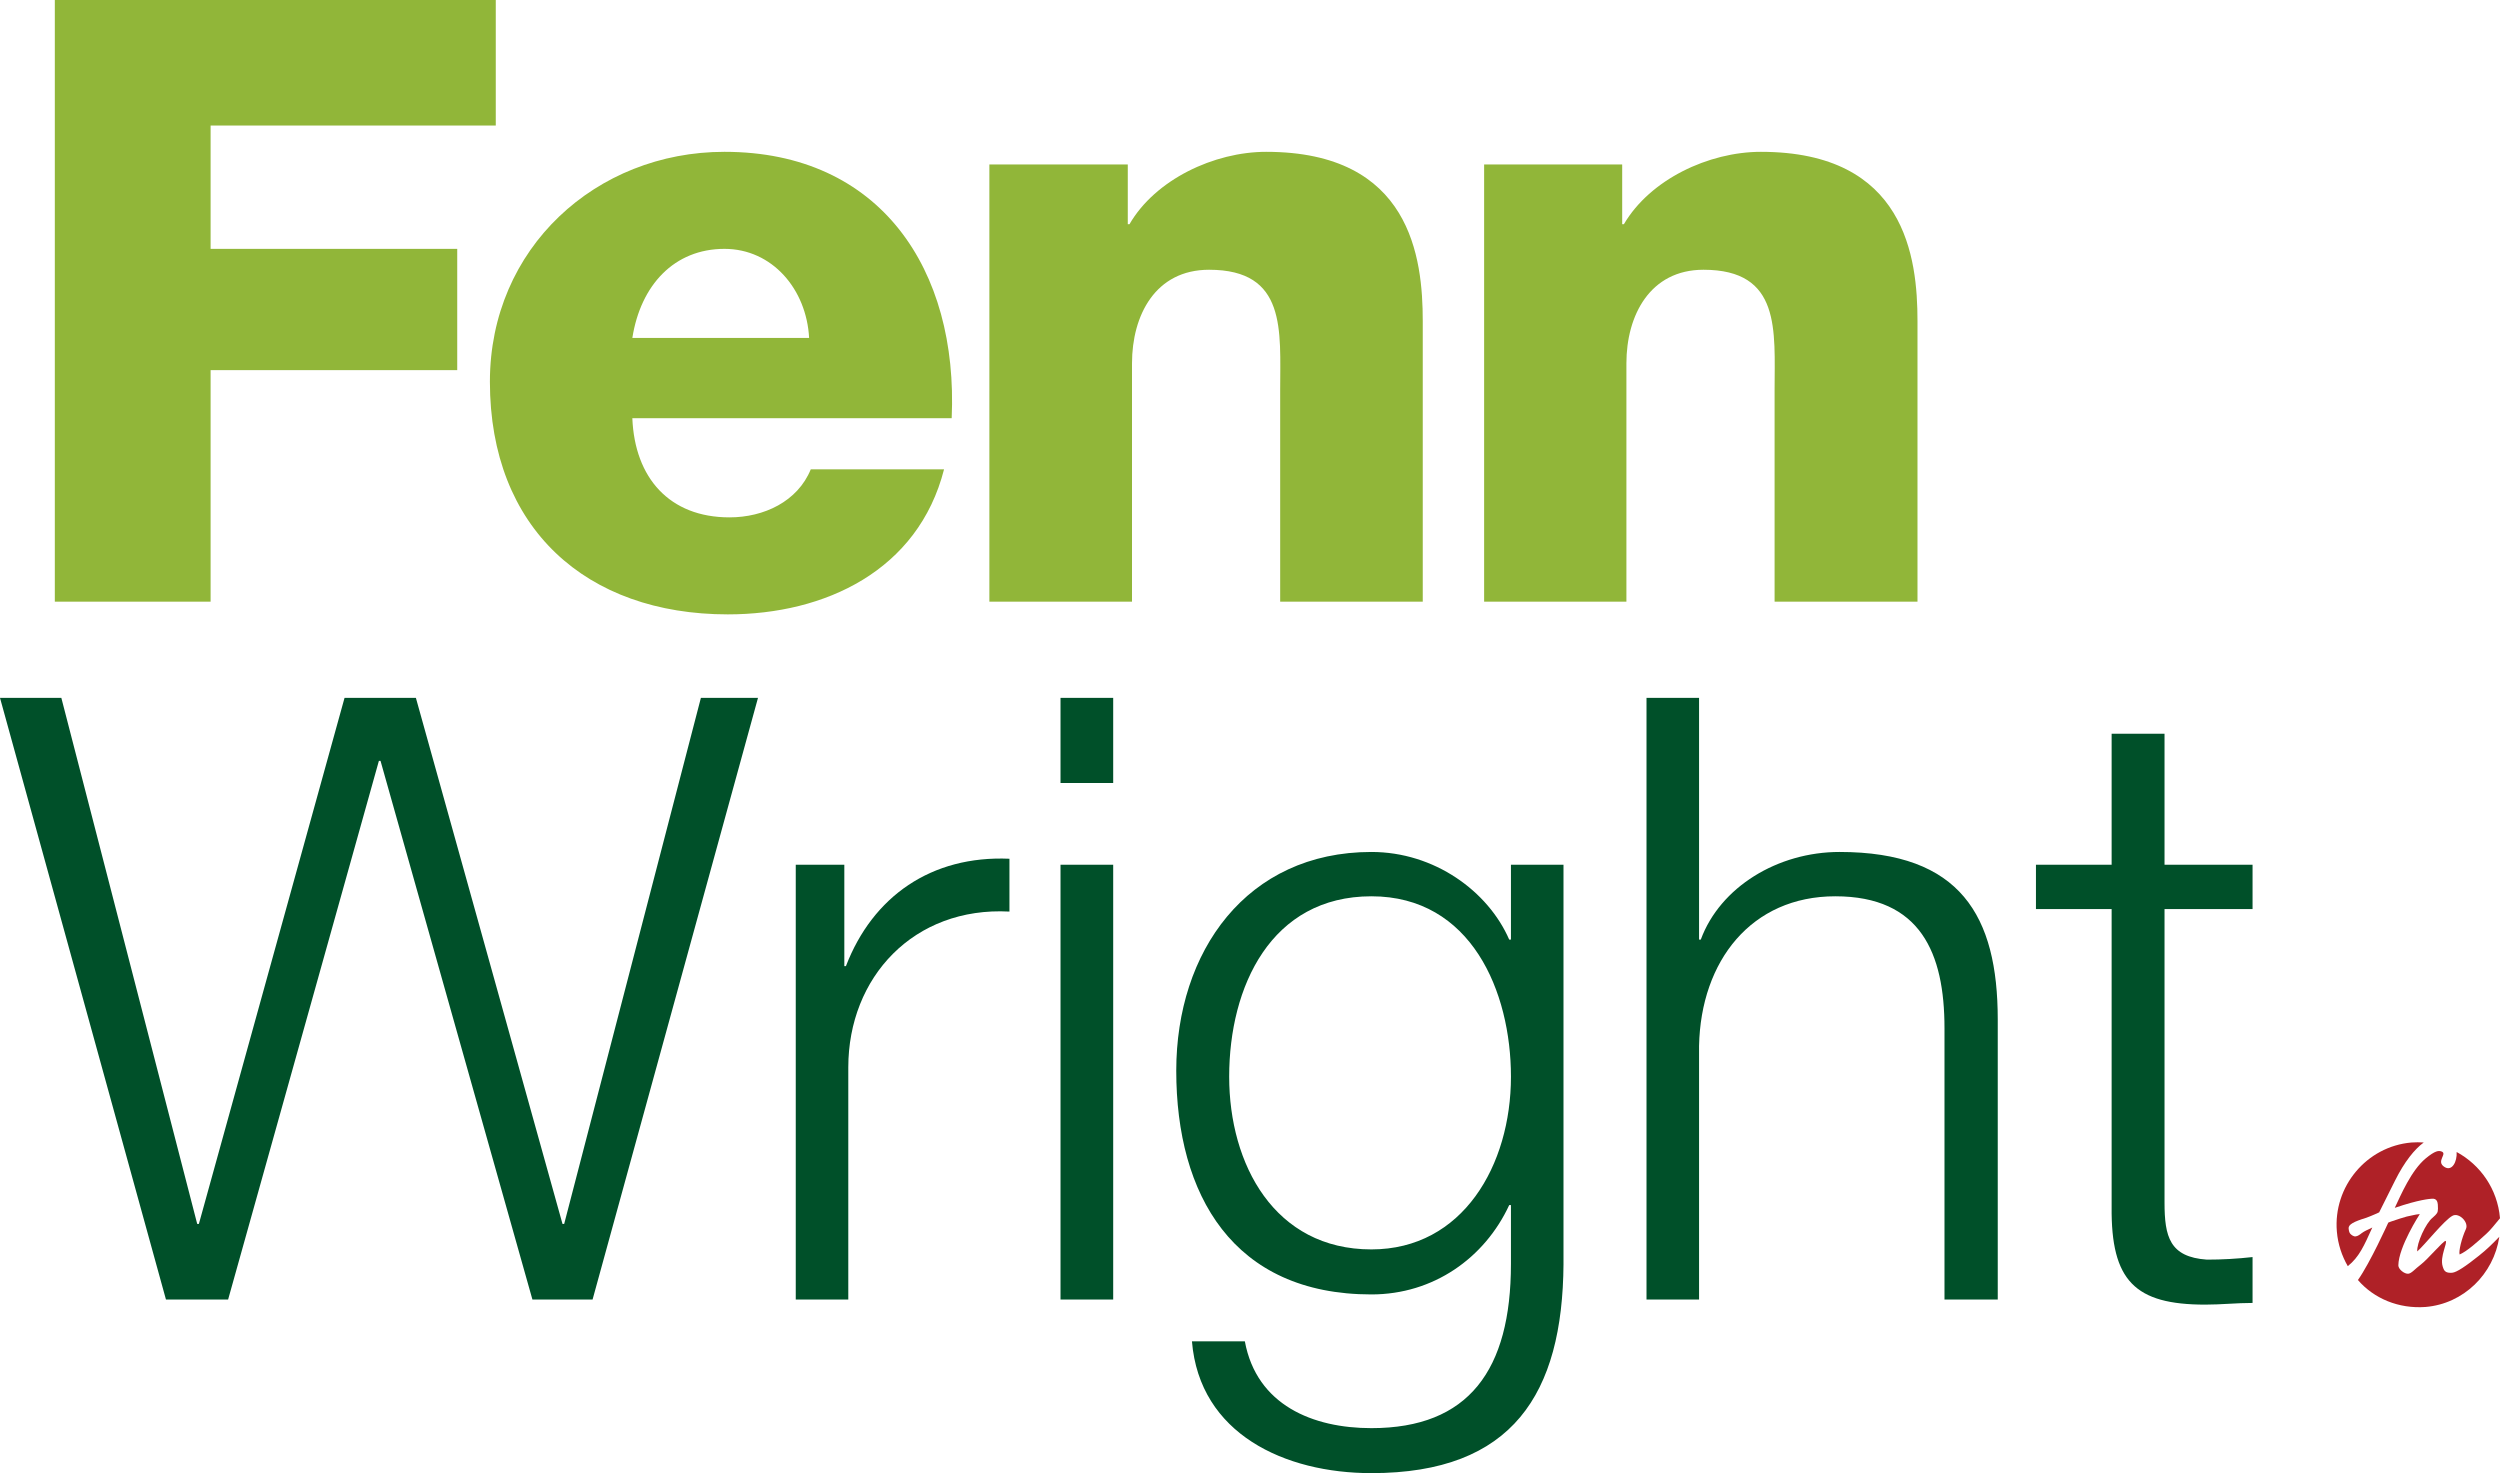
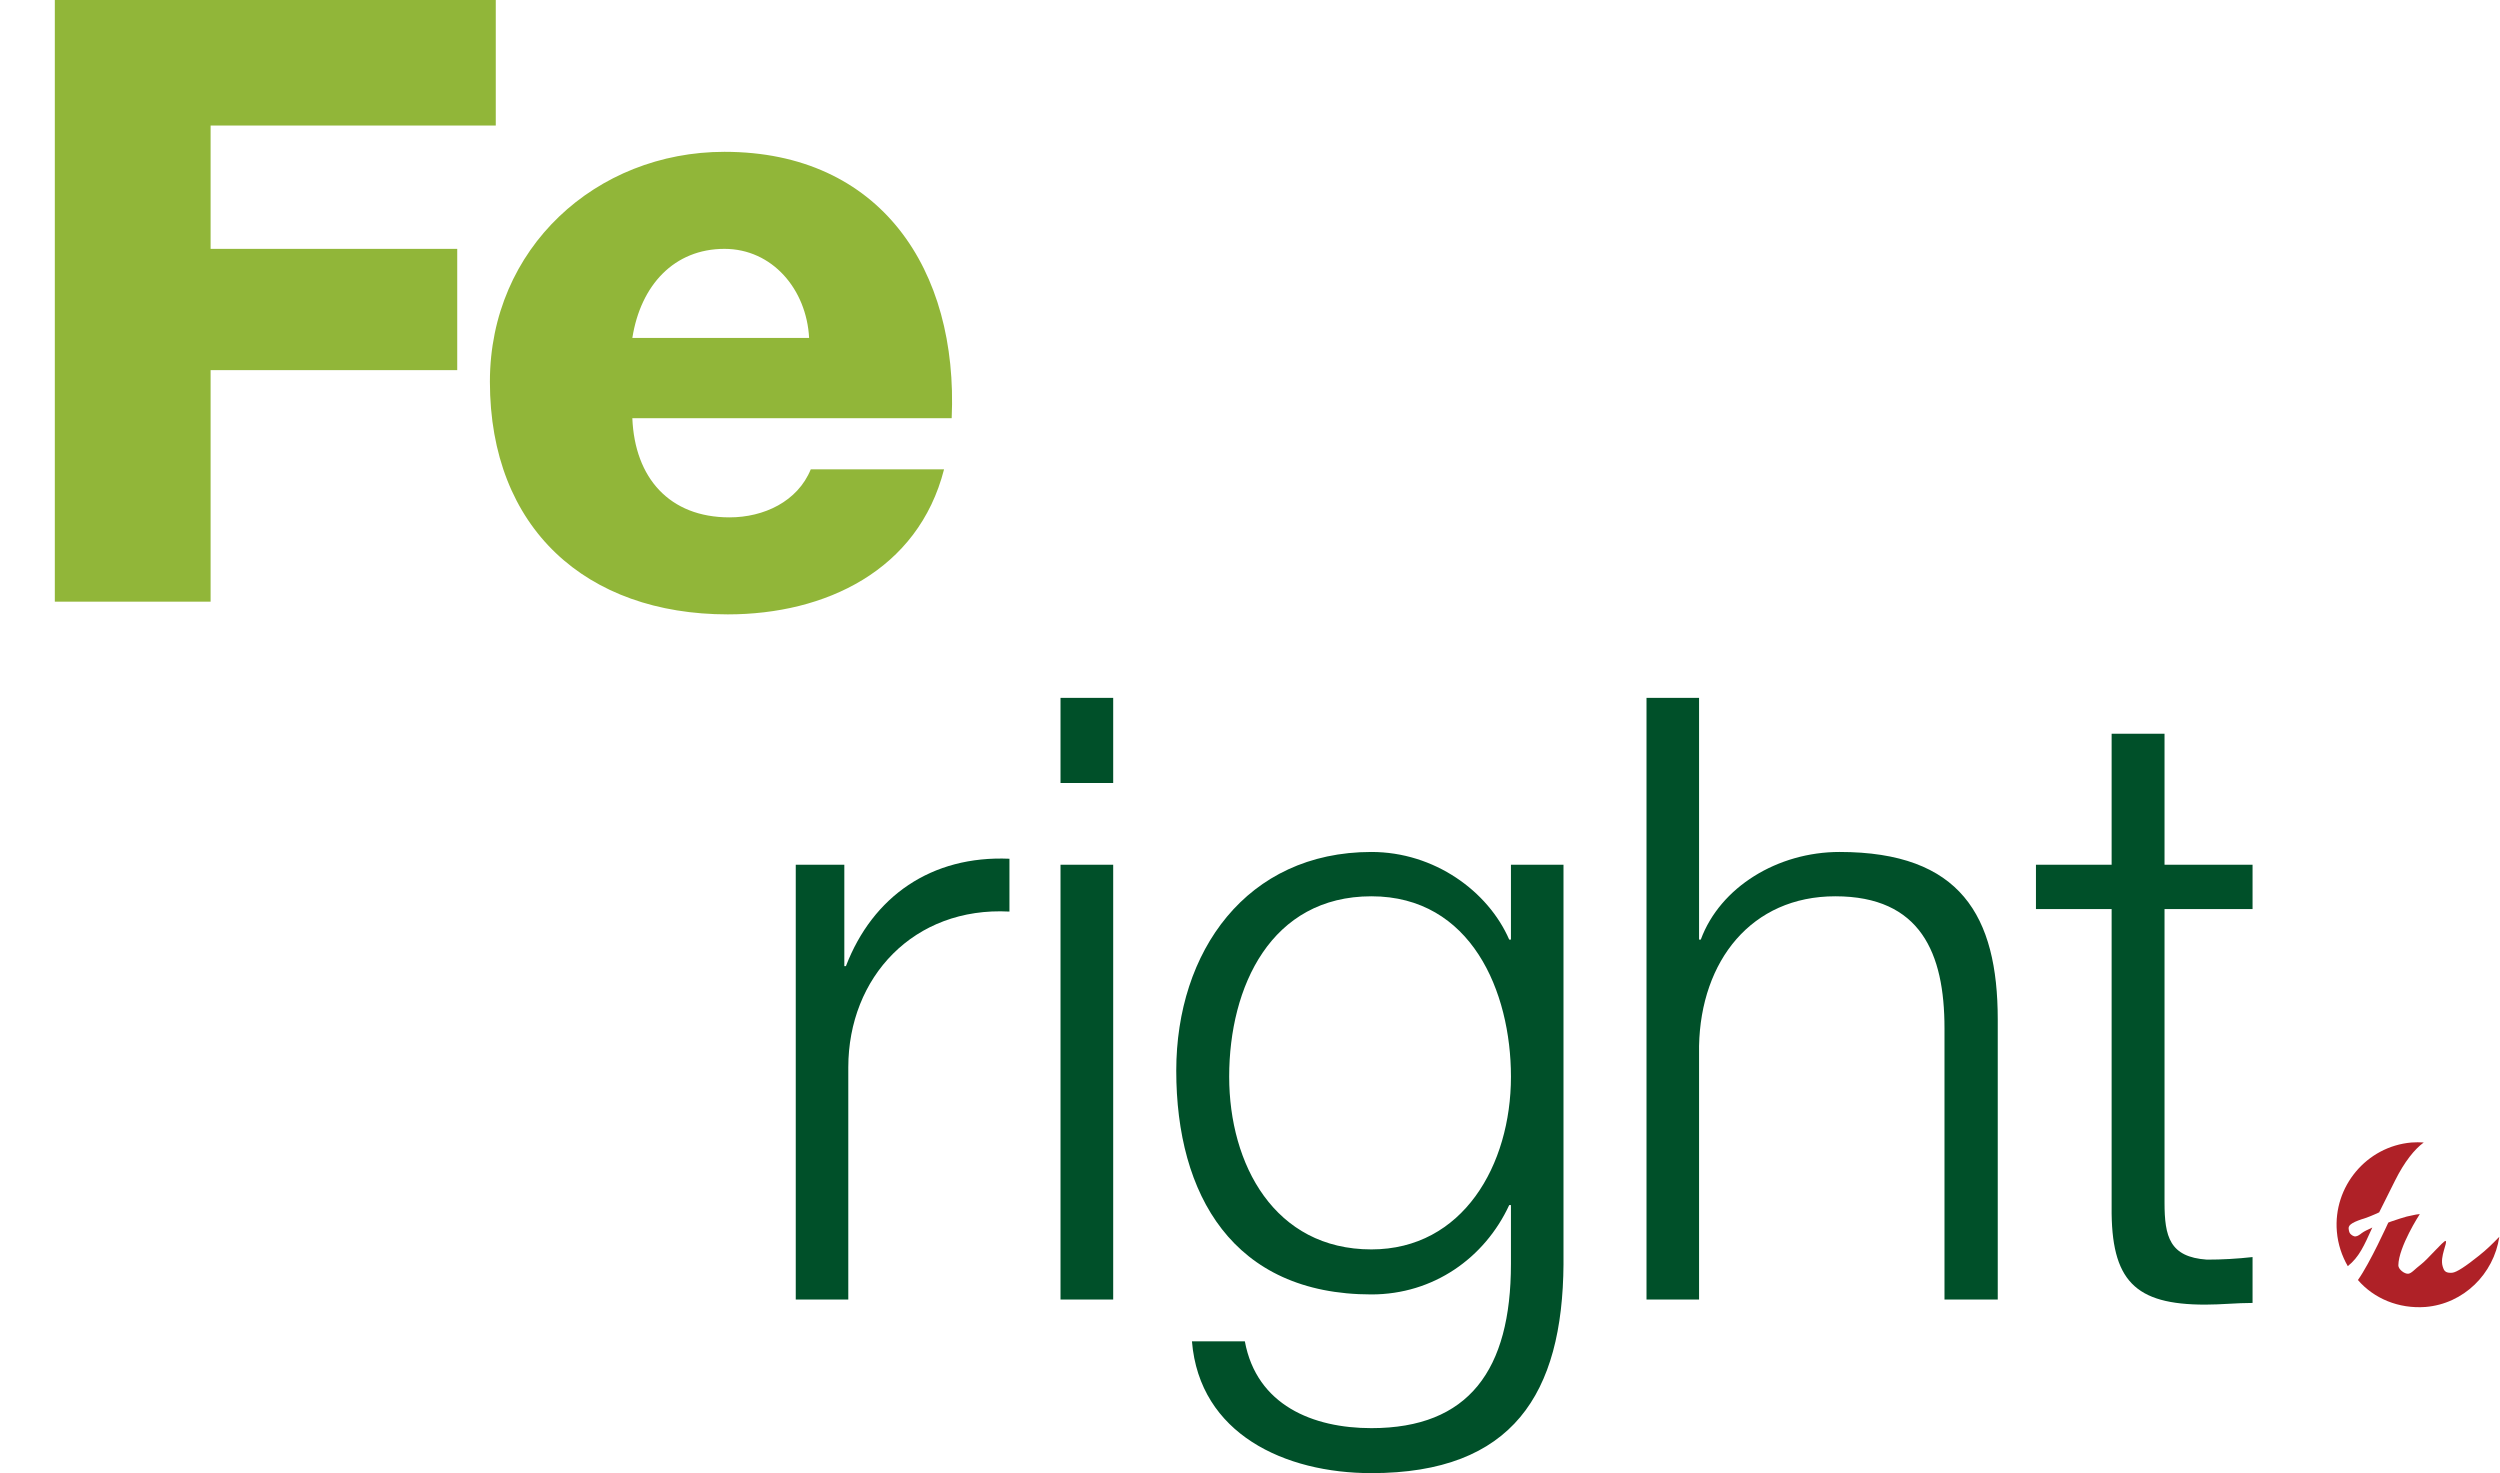
<svg xmlns="http://www.w3.org/2000/svg" xmlns:xlink="http://www.w3.org/1999/xlink" version="1.1" id="Слой_1" x="0px" y="0px" width="158.701px" height="93.515px" viewBox="0 0 158.701 93.515" enable-background="new 0 0 158.701 93.515" xml:space="preserve">
  <g>
    <defs>
      <polyline id="SVGID_1_" points="3.48,0 31.472,0 31.472,7.968 13.369,7.968 13.369,15.798 29.025,15.798 29.025,23.497     13.369,23.497 13.369,38.194 3.48,38.194 3.48,0   " />
    </defs>
    <clipPath id="SVGID_2_">
      <use xlink:href="#SVGID_1_" overflow="visible" />
    </clipPath>
    <g clip-path="url(#SVGID_2_)">
      <defs>
        <rect id="SVGID_3_" x="-33.001" y="-33.286" width="1600" height="4861" />
      </defs>
      <clipPath id="SVGID_4_">
        <use xlink:href="#SVGID_3_" overflow="visible" />
      </clipPath>
      <rect x="-1.521" y="-5" clip-path="url(#SVGID_4_)" fill="#91B639" width="37.992" height="48.194" />
    </g>
  </g>
  <g>
    <defs>
      <path id="SVGID_5_" d="M40.141,26.548c0.152,3.785,2.351,6.295,6.168,6.295c2.178,0,4.323-1.002,5.16-3.051h8.46    c-1.642,6.428-7.55,9.209-13.727,9.209c-8.98,0-15.103-5.456-15.103-14.77c0-8.489,6.746-14.593,14.888-14.593    c9.908,0,14.854,7.486,14.426,16.91H40.141z M51.363,21.454c-0.162-3.091-2.339-5.656-5.375-5.656    c-3.185,0-5.32,2.297-5.847,5.656H51.363z" />
    </defs>
    <clipPath id="SVGID_6_">
      <use xlink:href="#SVGID_5_" overflow="visible" />
    </clipPath>
    <g clip-path="url(#SVGID_6_)">
      <defs>
        <rect id="SVGID_7_" x="-33.001" y="-33.286" width="1600" height="4861" />
      </defs>
      <clipPath id="SVGID_8_">
        <use xlink:href="#SVGID_7_" overflow="visible" />
      </clipPath>
      <rect x="26.101" y="4.638" clip-path="url(#SVGID_8_)" fill="#91B639" width="39.339" height="39.363" />
    </g>
  </g>
  <g>
    <defs>
      <path id="SVGID_9_" d="M62.807,10.44h8.785v3.793H71.7c1.641-2.837,5.373-4.595,8.675-4.595c9.193,0,9.942,6.73,9.942,10.754    v17.802h-9.051V24.77c0-3.787,0.428-7.646-4.514-7.646c-3.411,0-4.892,2.89-4.892,5.942v15.128h-9.054V10.44" />
    </defs>
    <clipPath id="SVGID_10_">
      <use xlink:href="#SVGID_9_" overflow="visible" />
    </clipPath>
    <g clip-path="url(#SVGID_10_)">
      <defs>
        <rect id="SVGID_11_" x="-33.001" y="-33.286" width="1600" height="4861" />
      </defs>
      <clipPath id="SVGID_12_">
        <use xlink:href="#SVGID_11_" overflow="visible" />
      </clipPath>
-       <rect x="57.807" y="4.638" clip-path="url(#SVGID_12_)" fill="#91B639" width="37.51" height="38.556" />
    </g>
  </g>
  <g>
    <defs>
      <path id="SVGID_13_" d="M94.214,10.44h8.763v3.793h0.108c1.663-2.837,5.375-4.595,8.698-4.595c9.19,0,9.94,6.73,9.94,10.754    v17.802h-9.071V24.77c0-3.787,0.43-7.646-4.514-7.646c-3.391,0-4.893,2.89-4.893,5.942v15.128h-9.032V10.44" />
    </defs>
    <clipPath id="SVGID_14_">
      <use xlink:href="#SVGID_13_" overflow="visible" />
    </clipPath>
    <g clip-path="url(#SVGID_14_)">
      <defs>
        <rect id="SVGID_15_" x="-33.001" y="-33.286" width="1600" height="4861" />
      </defs>
      <clipPath id="SVGID_16_">
        <use xlink:href="#SVGID_15_" overflow="visible" />
      </clipPath>
-       <rect x="89.214" y="4.638" clip-path="url(#SVGID_16_)" fill="#91B639" width="37.51" height="38.556" />
-     </g>
-   </g>
-   <g>
-     <defs>
-       <polyline id="SVGID_17_" points="0,44.301 3.894,44.301 12.519,77.695 12.625,77.695 21.872,44.301 26.401,44.301 35.708,77.695     35.814,77.695 44.493,44.301 48.118,44.301 37.617,82.494 33.798,82.494 24.156,48.301 24.052,48.301 14.481,82.494     10.535,82.494 0,44.301   " />
-     </defs>
+     </g>
+   </g>
+   <g>
+     <defs>
+       </defs>
    <clipPath id="SVGID_18_">
      <use xlink:href="#SVGID_17_" overflow="visible" />
    </clipPath>
    <g clip-path="url(#SVGID_18_)">
      <defs>
-         <rect id="SVGID_19_" x="-33.001" y="-33.286" width="1600" height="4861" />
-       </defs>
+         </defs>
      <clipPath id="SVGID_20_">
        <use xlink:href="#SVGID_19_" overflow="visible" />
      </clipPath>
      <rect x="-5" y="39.301" clip-path="url(#SVGID_20_)" fill="#005029" width="58.118" height="48.193" />
    </g>
  </g>
  <g>
    <defs>
      <path id="SVGID_21_" d="M50.514,54.893h3.084v6.437h0.102c1.704-4.433,5.428-7.031,10.38-6.817v3.354    c-6.07-0.322-10.23,4.165-10.23,9.891v14.736h-3.335V54.893" />
    </defs>
    <clipPath id="SVGID_22_">
      <use xlink:href="#SVGID_21_" overflow="visible" />
    </clipPath>
    <g clip-path="url(#SVGID_22_)">
      <defs>
        <rect id="SVGID_23_" x="-33.001" y="-33.286" width="1600" height="4861" />
      </defs>
      <clipPath id="SVGID_24_">
        <use xlink:href="#SVGID_23_" overflow="visible" />
      </clipPath>
      <rect x="45.514" y="49.5" clip-path="url(#SVGID_24_)" fill="#005029" width="23.566" height="37.994" />
    </g>
  </g>
  <g>
    <defs>
      <path id="SVGID_25_" d="M67.322,49.705h3.344v-5.404h-3.344V49.705z M67.322,82.494h3.344V54.893h-3.344V82.494z" />
    </defs>
    <clipPath id="SVGID_26_">
      <use xlink:href="#SVGID_25_" overflow="visible" />
    </clipPath>
    <g clip-path="url(#SVGID_26_)">
      <defs>
        <rect id="SVGID_27_" x="-33.001" y="-33.286" width="1600" height="4861" />
      </defs>
      <clipPath id="SVGID_28_">
        <use xlink:href="#SVGID_27_" overflow="visible" />
      </clipPath>
      <rect x="62.322" y="39.301" clip-path="url(#SVGID_28_)" fill="#005029" width="13.344" height="48.193" />
    </g>
  </g>
  <g>
    <defs>
      <path id="SVGID_29_" d="M99.252,80.23c-0.055,8.242-3.218,13.285-12.196,13.285c-5.481,0-10.908-2.479-11.391-8.367h3.358    c0.75,4.055,4.321,5.511,8.033,5.511c6.178,0,8.859-3.679,8.859-10.429v-3.732h-0.109c-1.555,3.354-4.803,5.673-8.75,5.673    c-8.783,0-12.387-6.319-12.387-14.201c0-7.568,4.461-13.887,12.387-13.887c4.001,0,7.412,2.491,8.75,5.565h0.109v-4.755h3.336    V80.23z M95.916,68.349c0-5.401-2.52-11.452-8.859-11.452c-6.371,0-9.028,5.727-9.028,11.452c0,5.561,2.87,10.964,9.028,10.964    C92.859,79.313,95.916,73.964,95.916,68.349z" />
    </defs>
    <clipPath id="SVGID_30_">
      <use xlink:href="#SVGID_29_" overflow="visible" />
    </clipPath>
    <g clip-path="url(#SVGID_30_)">
      <defs>
        <rect id="SVGID_31_" x="-33.001" y="-33.286" width="1600" height="4861" />
      </defs>
      <clipPath id="SVGID_32_">
        <use xlink:href="#SVGID_31_" overflow="visible" />
      </clipPath>
      <rect x="69.67" y="49.083" clip-path="url(#SVGID_32_)" fill="#005029" width="34.583" height="49.432" />
    </g>
  </g>
  <g>
    <defs>
      <path id="SVGID_33_" d="M104.521,44.301h3.336v15.347h0.109c1.23-3.343,4.89-5.565,8.805-5.565    c7.687,0,10.047,4.055,10.047,10.644v17.767h-3.381V65.265c0-4.755-1.512-8.368-6.934-8.368c-5.321,0-8.537,4.097-8.646,9.502    v16.095h-3.336V44.301" />
    </defs>
    <clipPath id="SVGID_34_">
      <use xlink:href="#SVGID_33_" overflow="visible" />
    </clipPath>
    <g clip-path="url(#SVGID_34_)">
      <defs>
        <rect id="SVGID_35_" x="-33.001" y="-33.286" width="1600" height="4861" />
      </defs>
      <clipPath id="SVGID_36_">
        <use xlink:href="#SVGID_35_" overflow="visible" />
      </clipPath>
      <rect x="99.521" y="39.301" clip-path="url(#SVGID_36_)" fill="#005029" width="32.297" height="48.193" />
    </g>
  </g>
  <g>
    <defs>
      <path id="SVGID_37_" d="M137.405,54.893h5.588v2.814h-5.588v18.628c0,2.17,0.323,3.464,2.691,3.627    c0.966,0,1.931-0.055,2.897-0.163v2.912c-1.021,0-1.984,0.107-3.003,0.107c-4.462,0-5.989-1.51-5.943-6.21V57.707h-4.804v-2.814    h4.804v-8.315h3.358V54.893" />
    </defs>
    <clipPath id="SVGID_38_">
      <use xlink:href="#SVGID_37_" overflow="visible" />
    </clipPath>
    <g clip-path="url(#SVGID_38_)">
      <defs>
        <rect id="SVGID_39_" x="-33.001" y="-33.286" width="1600" height="4861" />
      </defs>
      <clipPath id="SVGID_40_">
        <use xlink:href="#SVGID_39_" overflow="visible" />
      </clipPath>
      <rect x="124.244" y="41.578" clip-path="url(#SVGID_40_)" fill="#005029" width="23.75" height="46.24" />
    </g>
  </g>
  <g>
    <defs>
-       <path id="SVGID_41_" d="M155.194,74.09c-0.621-0.367,0.249-0.872-0.243-1.006c-0.147-0.036-0.35-0.058-0.968,0.454    c-0.918,0.764-1.581,2.335-1.962,3.137c1.563-0.534,2.235-0.571,2.368-0.581c0.143-0.011,0.245,0.035,0.309,0.145    c0.06,0.11,0.068,0.331,0.065,0.489c-0.005,0.258-0.052,0.316-0.342,0.574c-0.428,0.337-1.017,1.622-0.973,2.14    c0.479-0.419,1.733-2.011,2.243-2.267c0.408-0.22,1.05,0.419,0.844,0.85c-0.264,0.576-0.467,1.395-0.398,1.61    c0.467-0.2,1.112-0.777,1.723-1.338c0.233-0.21,0.507-0.56,0.84-0.961c-0.002-0.001,0-0.006,0-0.007    c-0.156-1.849-1.249-3.388-2.752-4.2C155.988,73.744,155.657,74.368,155.194,74.09" />
-     </defs>
+       </defs>
    <clipPath id="SVGID_42_">
      <use xlink:href="#SVGID_41_" overflow="visible" />
    </clipPath>
    <g clip-path="url(#SVGID_42_)">
      <defs>
        <rect id="SVGID_43_" x="-33.001" y="-33.286" width="1600" height="4861" />
      </defs>
      <clipPath id="SVGID_44_">
        <use xlink:href="#SVGID_43_" overflow="visible" />
      </clipPath>
      <rect x="147.021" y="68.068" clip-path="url(#SVGID_44_)" fill="#AF2127" width="16.679" height="16.567" />
    </g>
  </g>
  <g>
    <defs>
      <path id="SVGID_45_" d="M150.596,77.922c-0.122,0.074-0.364,0.163-0.538,0.268c-0.184,0.102-0.29,0.259-0.52,0.296    c-0.132,0.022-0.289-0.106-0.343-0.169c-0.054-0.061-0.09-0.175-0.104-0.336c-0.021-0.248,0.328-0.433,1.116-0.674    c0.42-0.154,0.823-0.346,0.823-0.346s0.582-1.162,1.001-2.003c0.607-1.221,1.256-2.016,1.829-2.433    c-0.259-0.016-0.519-0.018-0.783,0.002c-2.847,0.248-4.976,2.797-4.732,5.653c0.067,0.802,0.317,1.544,0.693,2.196    C149.76,79.799,150.073,79.081,150.596,77.922" />
    </defs>
    <clipPath id="SVGID_46_">
      <use xlink:href="#SVGID_45_" overflow="visible" />
    </clipPath>
    <g clip-path="url(#SVGID_46_)">
      <defs>
        <rect id="SVGID_47_" x="-33.001" y="-33.286" width="1600" height="4861" />
      </defs>
      <clipPath id="SVGID_48_">
        <use xlink:href="#SVGID_47_" overflow="visible" />
      </clipPath>
      <rect x="143.327" y="67.513" clip-path="url(#SVGID_48_)" fill="#AF2127" width="15.534" height="17.863" />
    </g>
  </g>
  <g>
    <defs>
      <path id="SVGID_49_" d="M157.371,79.707c-0.84,0.672-1.421,1.062-1.704,1.087c-0.158,0.014-0.292-0.003-0.392-0.054    c-0.127-0.073-0.161-0.193-0.21-0.339c-0.202-0.632,0.34-1.55,0.179-1.63c-0.155,0.013-1.137,1.175-1.549,1.487    c-0.412,0.312-0.605,0.579-0.82,0.599c-0.243,0.02-0.631-0.288-0.627-0.534c0.019-1.178,1.336-3.214,1.363-3.253    c-0.33,0.034-0.154,0.022-0.41,0.066c-0.276,0.049-0.563,0.121-0.857,0.221c-0.541,0.17-0.734,0.253-0.734,0.253    s-1.16,2.569-1.928,3.646c1.017,1.179,2.59,1.835,4.288,1.711c2.423-0.198,4.337-2.096,4.688-4.455    C158.238,78.941,157.918,79.268,157.371,79.707" />
    </defs>
    <clipPath id="SVGID_50_">
      <use xlink:href="#SVGID_49_" overflow="visible" />
    </clipPath>
    <g clip-path="url(#SVGID_50_)">
      <defs>
        <rect id="SVGID_51_" x="-33.001" y="-33.286" width="1600" height="4861" />
      </defs>
      <clipPath id="SVGID_52_">
        <use xlink:href="#SVGID_51_" overflow="visible" />
      </clipPath>
      <rect x="144.68" y="72.07" clip-path="url(#SVGID_52_)" fill="#AF2127" width="18.976" height="15.912" />
    </g>
  </g>
</svg>